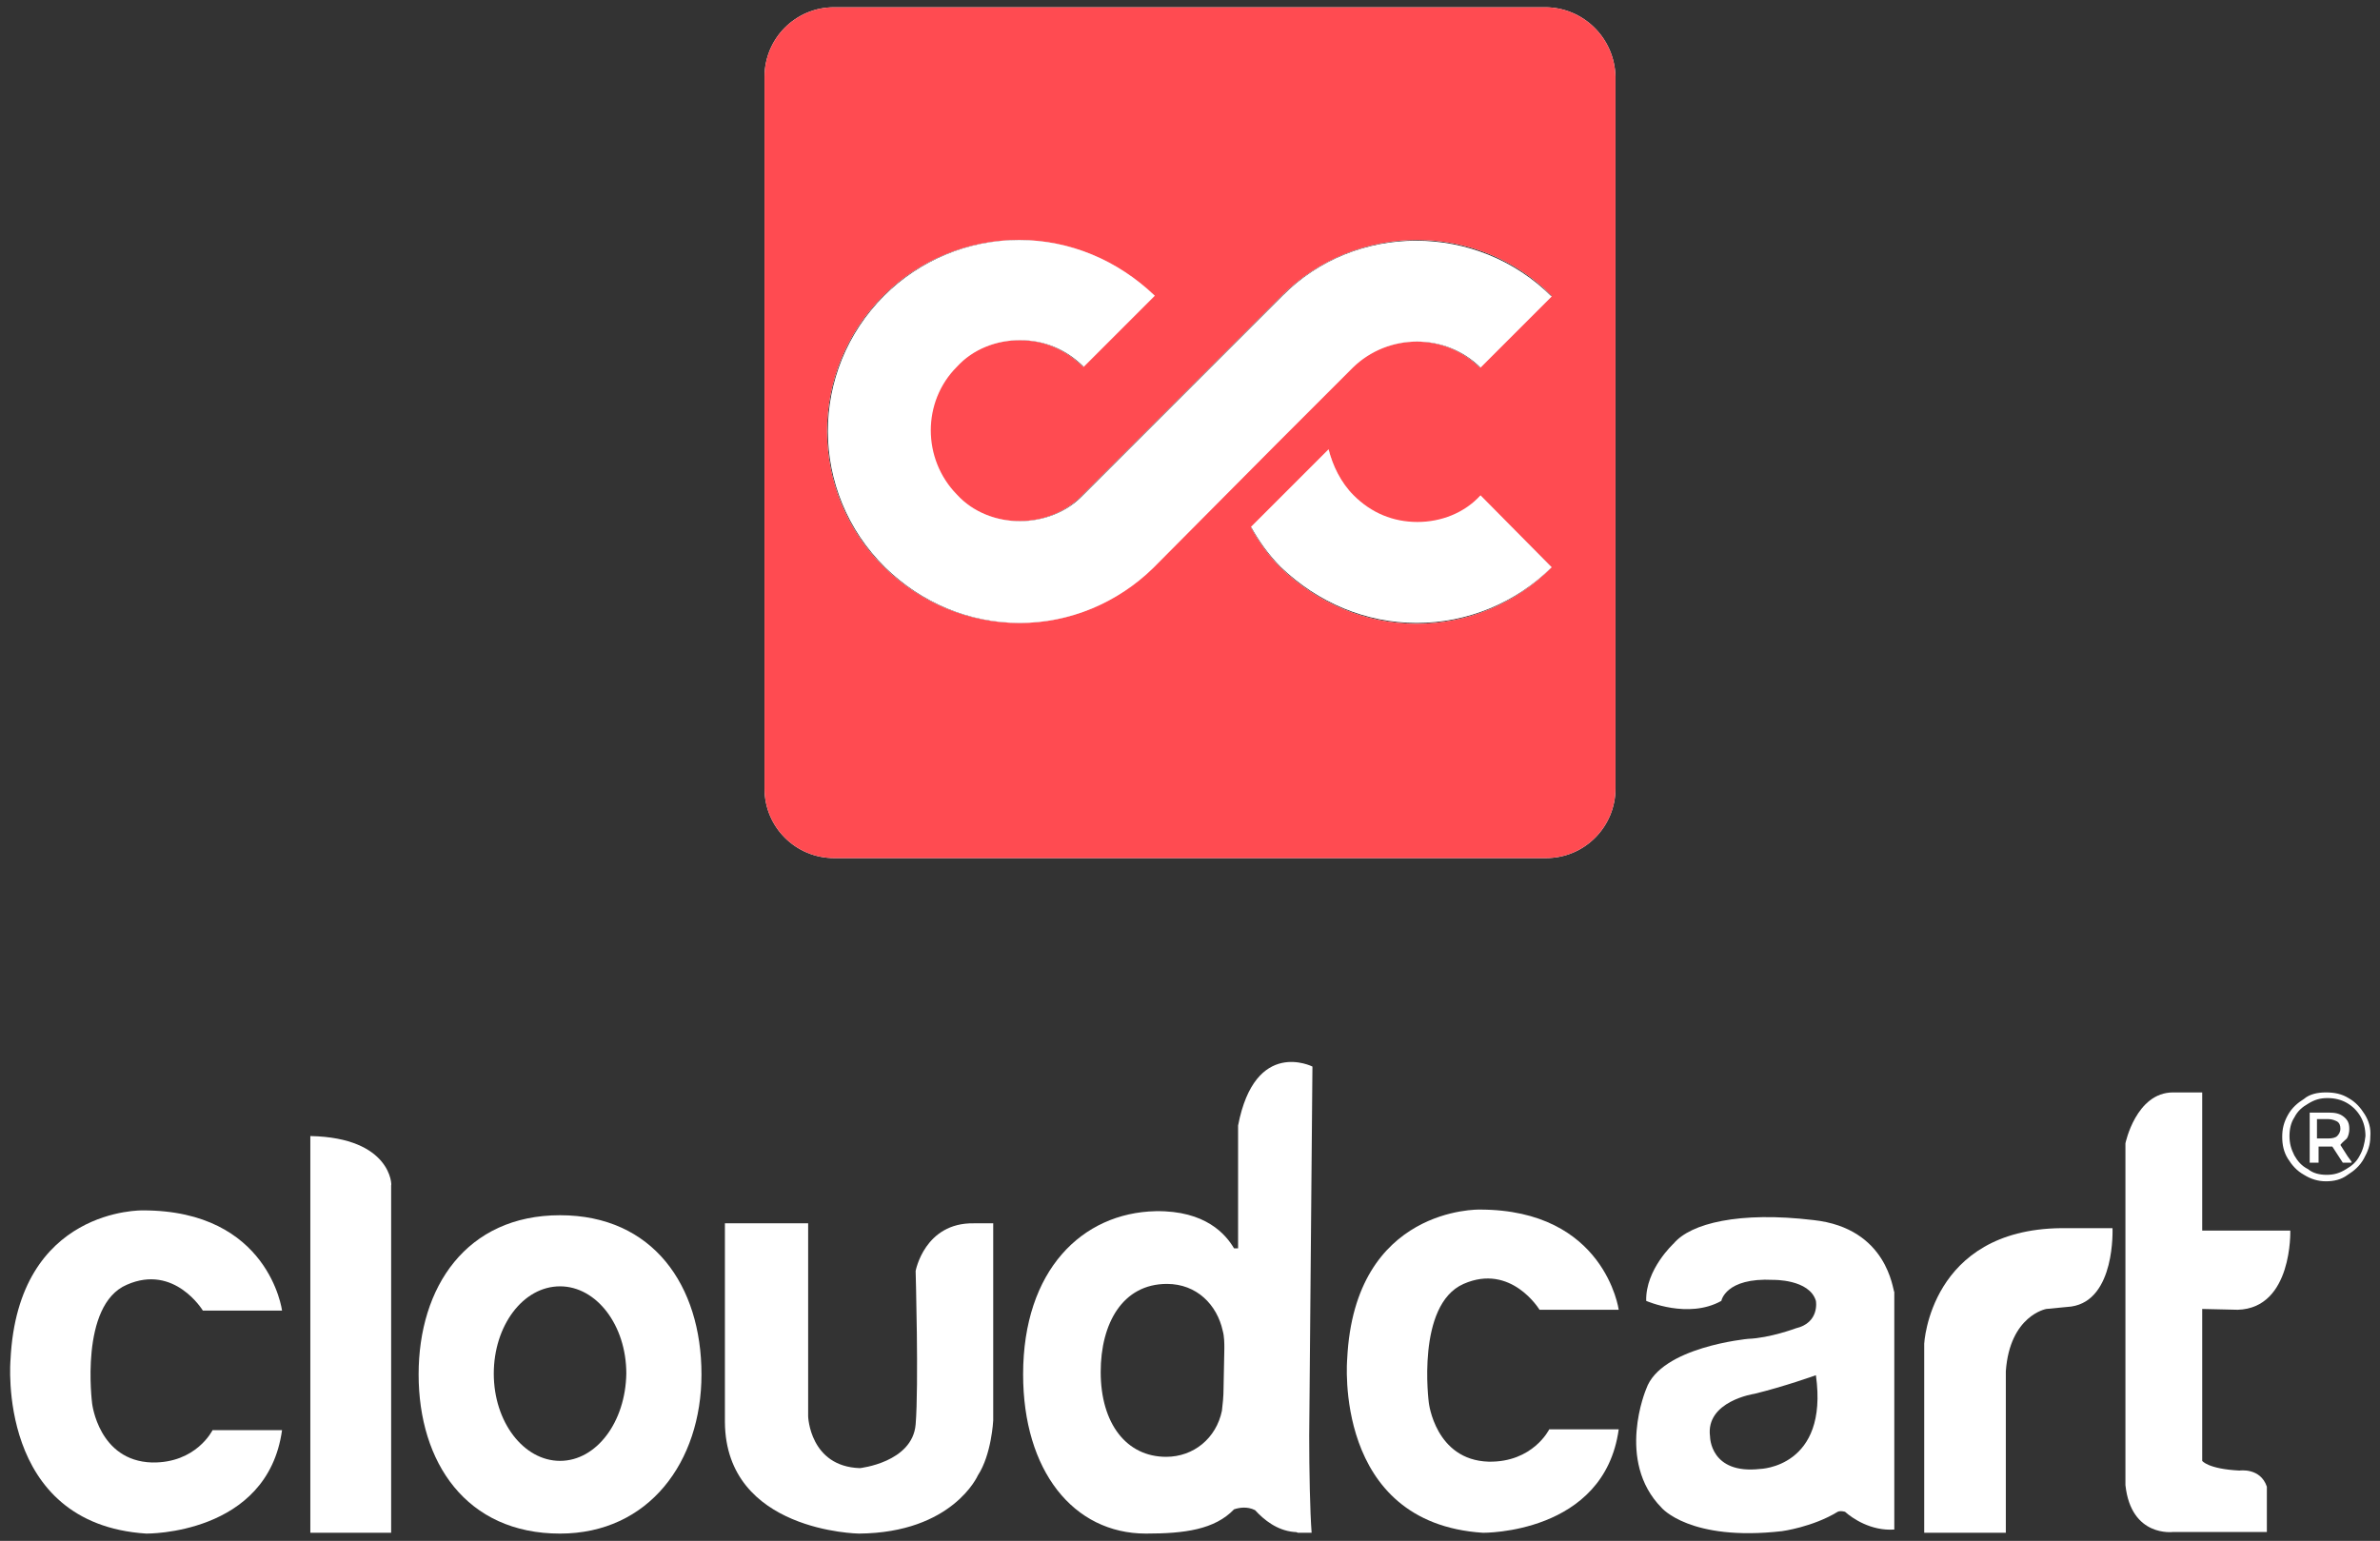
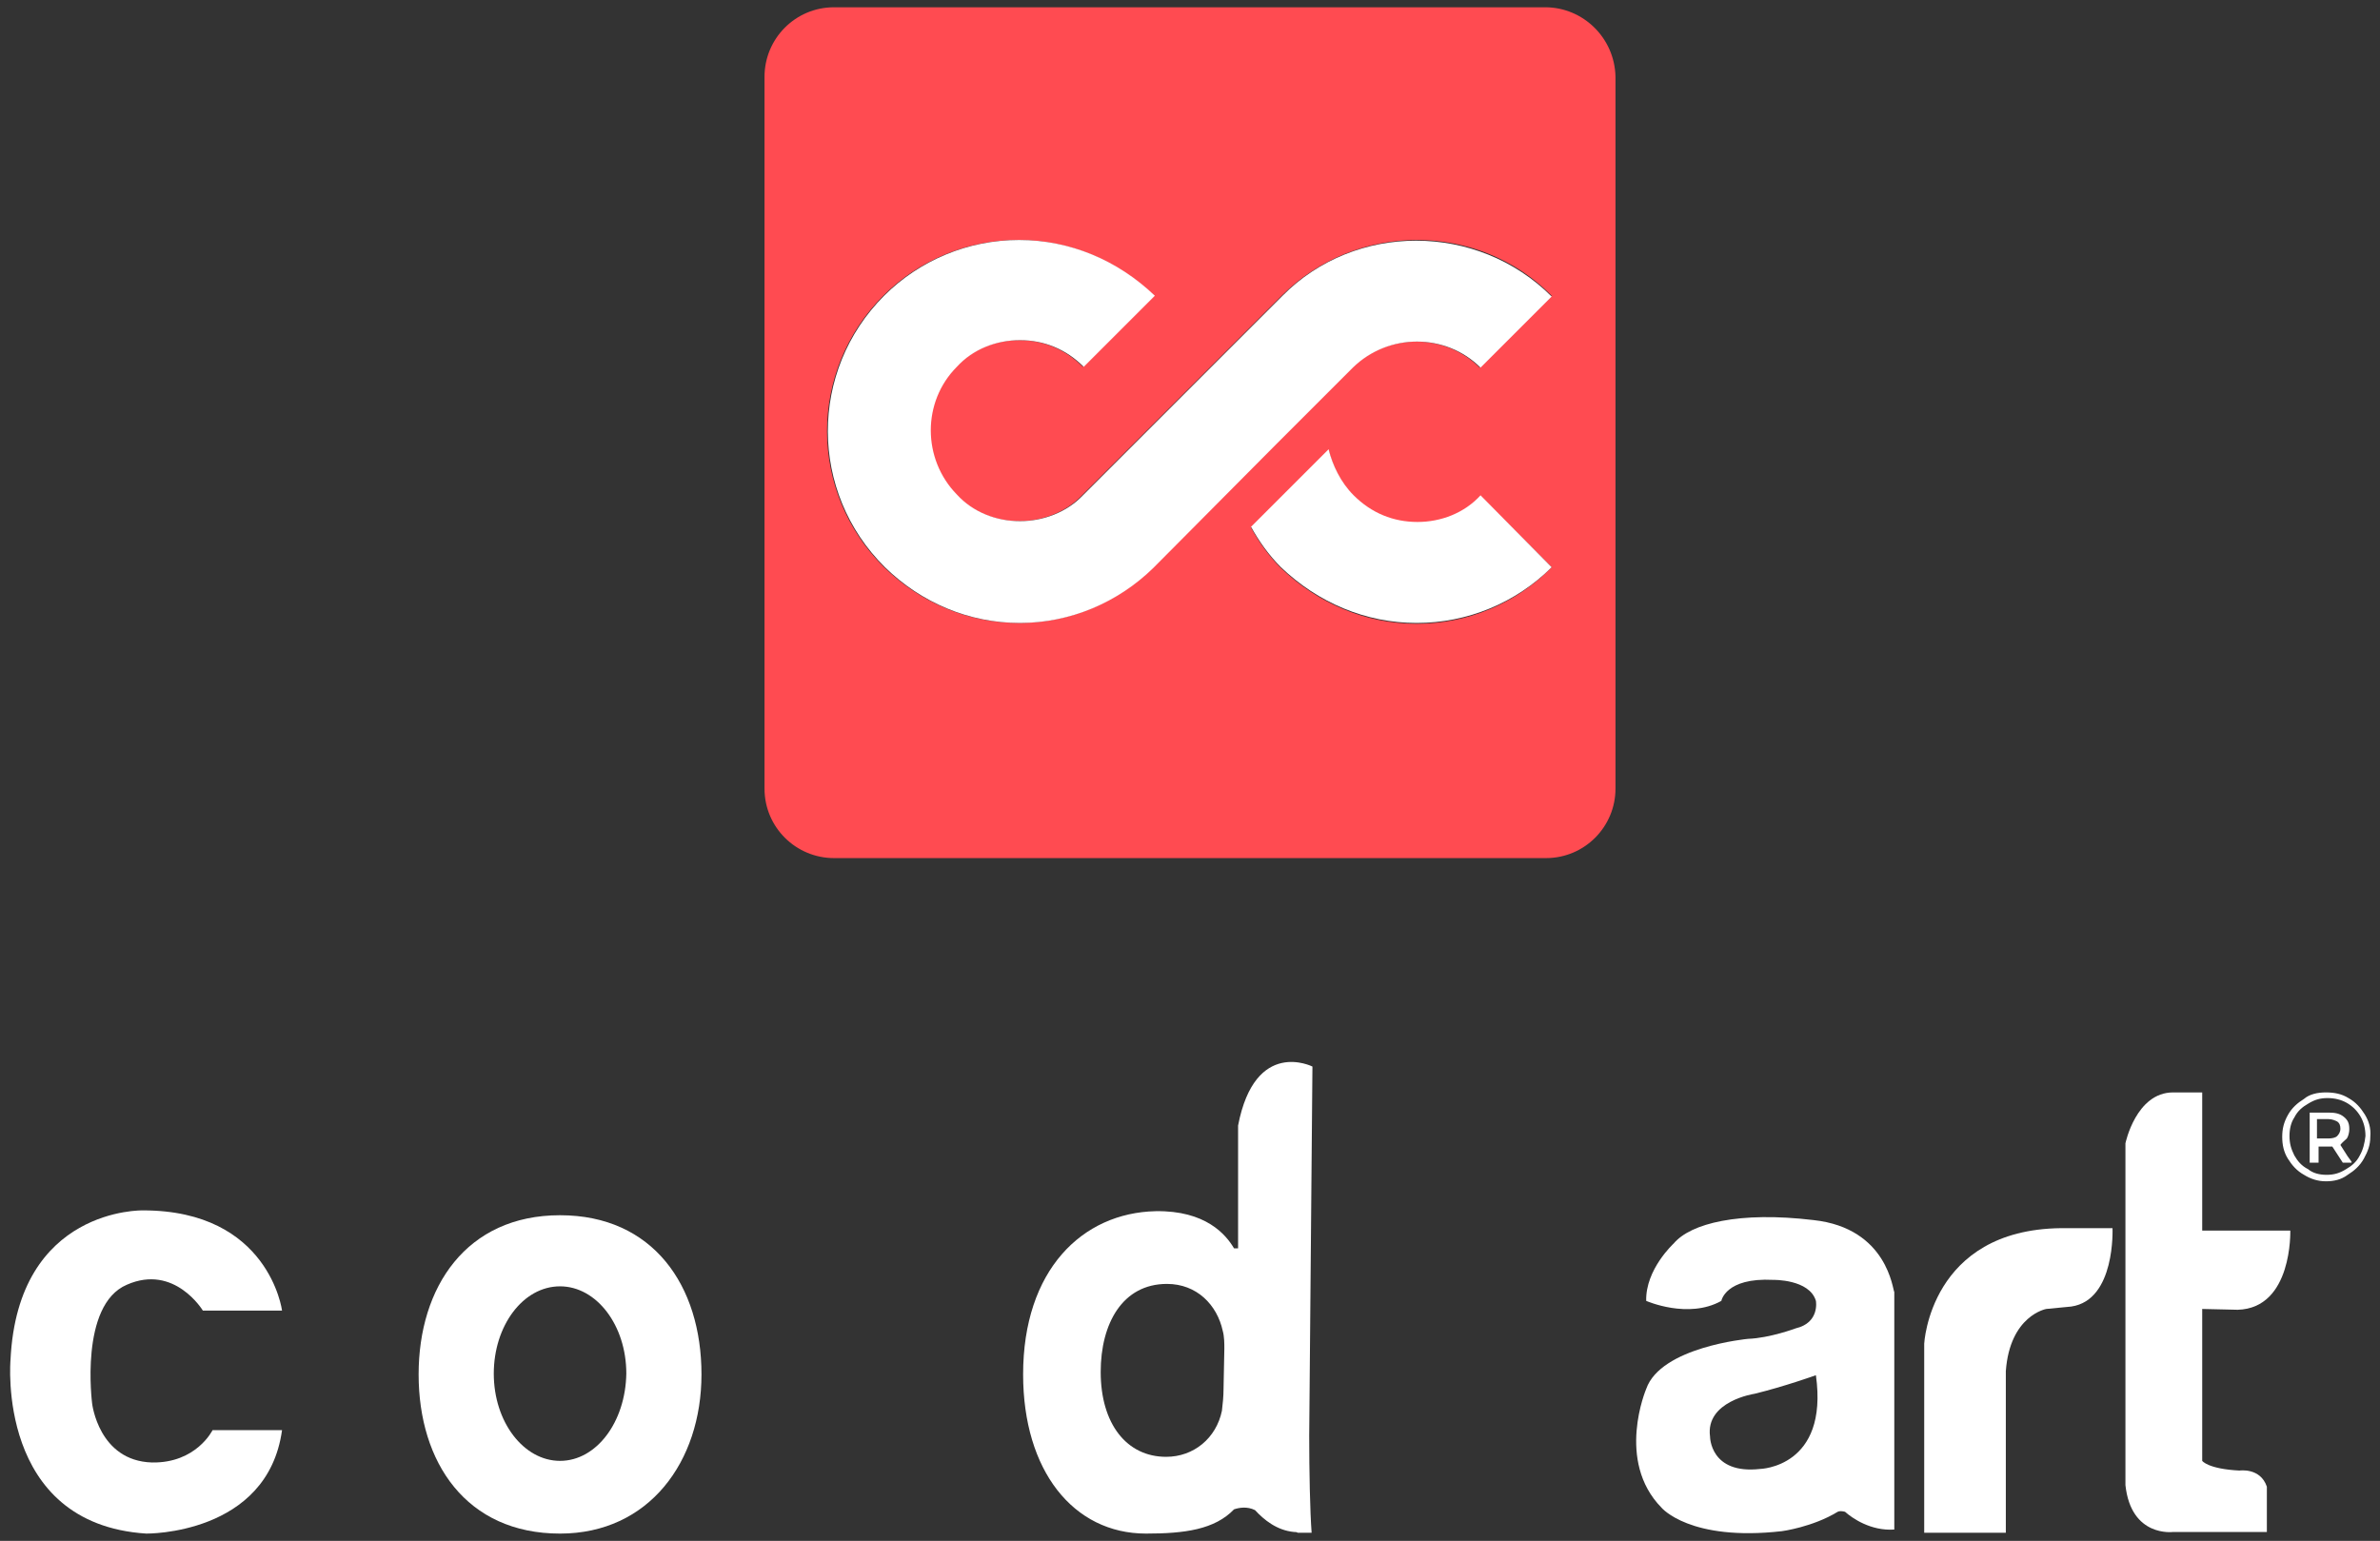
<svg xmlns="http://www.w3.org/2000/svg" version="1.1" id="Isolation_Mode" x="0px" y="0px" width="294.5px" height="190.7px" viewBox="0 0 294.5 190.7" style="enable-background:new 0 0 294.5 190.7;" xml:space="preserve">
  <rect x="0" y="0" width="294.5" height="190.7" fill="#333333" stroke="none" />
  <style type="text/css">
	.st0{fill:#FFFFFF;}
	.st1{fill:#FF4B51;}
</style>
  <g>
    <g>
-       <path class="st0" d="M191.2,0.9h-88c-4.8,0-8.6,3.9-8.6,8.6v88.1c0,4.8,3.9,8.6,8.6,8.6h88.1c4.8,0,8.6-3.9,8.6-8.6V9.5    C199.8,4.7,195.9,0.9,191.2,0.9z M175.3,77.2c-6.3,0-12.2-2.5-16.8-6.9c-1.5-1.5-2.7-3.2-3.7-5l9.6-9.6c0.5,2,1.5,4.1,3.1,5.7    c2.2,2.2,4.9,3.3,7.9,3.3c2.9,0,5.8-1.1,7.8-3.3l8.8,8.8C187.6,74.7,181.6,77.2,175.3,77.2z M183.1,45.5c-4.3-4.3-11.4-4.3-15.8,0    c-0.1,0.1-9.5,9.5-9.5,9.5l-15.2,15.3c-4.4,4.3-10.3,6.8-16.5,6.8c-6.3,0-12.2-2.5-16.7-6.9c-9.4-9.3-9.4-24.3-0.1-33.6    c4.4-4.4,10.4-6.9,16.7-6.9c6.3,0,12.2,2.5,16.8,6.9l-8.8,8.8c-2.2-2.2-4.9-3.3-7.9-3.3c-2.9,0-5.8,1.1-7.8,3.3    c-4.3,4.3-4.3,11.4,0,15.8c2,2.2,4.9,3.3,7.8,3.3s5.8-1.1,7.8-3.2c0,0,24.6-24.6,24.7-24.7c9.2-9.2,24.3-9.2,33.4,0L183.1,45.5z" />
      <path class="st1" d="M191.2,0.9h-88c-4.8,0-8.6,3.9-8.6,8.6v88.1c0,4.8,3.9,8.6,8.6,8.6h88.1c4.8,0,8.6-3.9,8.6-8.6V9.5    C199.8,4.7,195.9,0.9,191.2,0.9z M175.3,77.2c-6.3,0-12.2-2.5-16.8-6.9c-1.5-1.5-2.7-3.2-3.7-5l9.6-9.6c0.5,2,1.5,4.1,3.1,5.7    c2.2,2.2,4.9,3.3,7.9,3.3c2.9,0,5.8-1.1,7.8-3.3l8.8,8.8C187.6,74.7,181.6,77.2,175.3,77.2z M183.1,45.5c-4.3-4.3-11.4-4.3-15.8,0    c-0.1,0.1-9.5,9.5-9.5,9.5l-15.2,15.3c-4.4,4.3-10.3,6.8-16.5,6.8c-6.3,0-12.2-2.5-16.7-6.9c-9.4-9.3-9.4-24.3-0.1-33.6    c4.4-4.4,10.4-6.9,16.7-6.9c6.3,0,12.2,2.5,16.8,6.9l-8.8,8.8c-2.2-2.2-4.9-3.3-7.9-3.3c-2.9,0-5.8,1.1-7.8,3.3    c-4.3,4.3-4.3,11.4,0,15.8c2,2.2,4.9,3.3,7.8,3.3s5.8-1.1,7.8-3.2c0,0,24.6-24.6,24.7-24.7c9.2-9.2,24.3-9.2,33.4,0L183.1,45.5z" />
      <path class="st0" d="M192,70.2c-4.4,4.4-10.4,6.9-16.7,6.9c-6.3,0-12.2-2.5-16.8-6.9c-1.5-1.5-2.7-3.2-3.7-5l9.6-9.6    c0.5,2,1.5,4.1,3.1,5.7c2.2,2.2,4.9,3.3,7.9,3.3c2.9,0,5.8-1.1,7.8-3.3L192,70.2z" />
      <path class="st0" d="M192,36.7l-8.8,8.8c-4.3-4.3-11.4-4.3-15.8,0c-0.1,0.1-9.5,9.5-9.5,9.5l-15.2,15.3    c-4.4,4.3-10.3,6.8-16.5,6.8c-6.3,0-12.2-2.5-16.7-6.9c-9.4-9.3-9.4-24.3-0.1-33.6c4.4-4.4,10.4-6.9,16.7-6.9    c6.3,0,12.2,2.5,16.8,6.9l-8.8,8.8c-2.2-2.2-4.9-3.3-7.9-3.3c-2.9,0-5.8,1.1-7.8,3.3c-4.3,4.3-4.3,11.4,0,15.8    c2,2.2,4.9,3.3,7.8,3.3s5.8-1.1,7.8-3.2c0,0,24.6-24.6,24.7-24.7C167.7,27.5,182.8,27.5,192,36.7z" />
    </g>
    <g>
      <g>
-         <path class="st0" d="M181.1,158.9c5.9-2.6,9.4,3.2,9.4,3.2h9.8c0,0-1.7-12.4-17.2-12.4c0,0-15.5-0.4-16.4,18.5     c0,0-1.8,20.3,16.8,21.5c0,0,15,0.2,16.8-12.8h-8.6c0,0-2,4.1-7.5,4c-6.6-0.2-7.4-7.3-7.4-7.3S175.2,161.5,181.1,158.9z" />
        <path class="st0" d="M224.4,151c-9.2-1.1-15.2,0.4-17.3,2.9c0,0-3.5,3.2-3.4,7.1c0,0,5.2,2.3,9.3,0c0,0,0.5-2.9,6.4-2.6     c0,0,4.5-0.1,5.3,2.6c0,0,0.5,2.7-2.5,3.4c0,0-3.2,1.2-5.9,1.3c0,0-10.8,1-12.6,6.2c0,0-3.8,8.9,1.9,14.7c0,0,3.5,4.2,14.9,2.9     c0,0,3.8-0.5,6.9-2.4c0.2-0.1,0.5-0.1,0.9,0c0.9,0.8,3.2,2.4,6.1,2.2v-29.4C234.2,159.7,233.6,152,224.4,151z M217.8,181.8     c-6.2,0.7-6.2-4-6.2-4c-0.6-4.4,5.5-5.3,5.5-5.3c3.7-0.9,7.6-2.3,7.6-2.3C226.3,181.6,217.8,181.8,217.8,181.8z" />
        <path class="st0" d="M255,152c-16.2,0.2-16.9,14.3-16.9,14.3v23.4h10.1v-20c0.5-6.9,5-7.7,5-7.7l3.1-0.3c5.5-0.8,5.1-9.7,5.1-9.7     H255L255,152L255,152z" />
        <path class="st0" d="M276.9,162.1c6.8-0.2,6.5-9.8,6.5-9.8h-10.9v-17.1h-3.6c-4.6,0-5.9,6.3-5.9,6.3v23v19.3     c0.7,6.5,5.9,5.8,5.9,5.8h11.6v-5.6c-0.8-2.4-3.4-2-3.4-2c-3.9-0.2-4.6-1.2-4.6-1.2v-18.8L276.9,162.1z" />
      </g>
      <g>
        <path class="st0" d="M15.7,159c5.9-2.6,9.4,3.2,9.4,3.2h9.8c0,0-1.6-12.4-17.2-12.4c0,0-15.5-0.4-16.4,18.5     c0,0-1.8,20.3,16.8,21.5c0,0,15,0.2,16.8-12.8h-8.6c0,0-2,4.1-7.5,4c-6.6-0.2-7.4-7.3-7.4-7.3S9.8,161.5,15.7,159z" />
-         <path class="st0" d="M38.4,140.6v49.1h10v-43C48.5,146.8,48.5,140.8,38.4,140.6z" />
        <path class="st0" d="M69.3,150.4c-11.6,0-17.5,8.9-17.5,19.7c0,10.9,5.9,19.7,17.5,19.7c11,0,17.5-8.9,17.5-19.7     C86.8,159.1,80.8,150.4,69.3,150.4z M69.3,180.8c-4.5,0-8.2-4.8-8.2-10.8c0-5.9,3.6-10.8,8.2-10.8c4.5,0,8.2,4.8,8.2,10.8     C77.4,176,73.8,180.8,69.3,180.8z" />
-         <path class="st0" d="M113.3,157.3c0,0,0.4,14.2,0,19c-0.4,4.7-6.9,5.4-6.9,5.4c-6.2-0.2-6.4-6.4-6.4-6.4v-23.9H89.7V176     c0.1,13.6,16.6,13.8,16.6,13.8c11.6-0.1,14.7-7.2,14.7-7.2c1.7-2.6,1.9-6.8,1.9-6.8v-24.4h-2.4     C114.4,151.3,113.3,157.3,113.3,157.3z" />
        <path class="st0" d="M162.4,132c0,0-7.1-3.6-9.2,7.3v15.2c-0.2,0-0.3,0-0.5,0c-1-1.7-3.5-4.7-9.7-4.6     c-9.1,0.2-16.4,7.3-16.4,20.2c0,11.9,6.2,19.7,15.2,19.7c4.8,0,8.5-0.5,10.9-3c0.6-0.2,1.6-0.4,2.6,0.1c1.1,1.2,2.7,2.5,4.8,2.7     c0.2,0,0.3,0,0.5,0.1h1.7c-0.2-2.6-0.3-7.7-0.3-12L162.4,132z M151.4,171.9c0,0.9-0.1,1.9-0.2,2.7c-0.7,3.4-3.5,5.7-6.9,5.7     c-4.9,0-8.1-4.1-8.1-10.5c0-6,2.7-10.9,8.2-10.9c3.7,0,6.2,2.6,6.9,5.8c0.2,0.7,0.2,1.6,0.2,2.2L151.4,171.9L151.4,171.9z" />
      </g>
      <g>
        <path class="st0" d="M289.4,141.6c0.4-0.2,0.8-0.4,1-0.8c0.2-0.3,0.3-0.8,0.3-1.1c0-0.7-0.2-1.1-0.7-1.5s-1.1-0.5-1.8-0.5h-2.4     v6.1h1.1v-2h1.7l1.3,2h1.1L289.4,141.6z M288.1,140.9h-1.4v-2.4h1.4c0.5,0,0.9,0.2,1.1,0.3c0.3,0.2,0.4,0.5,0.4,0.9     s-0.2,0.7-0.4,0.9C289,140.8,288.6,140.9,288.1,140.9z M289.4,141.6c0.4-0.2,0.8-0.4,1-0.8c0.2-0.3,0.3-0.8,0.3-1.1     c0-0.7-0.2-1.1-0.7-1.5s-1.1-0.5-1.8-0.5h-2.4v6.1h1.1v-2h1.7l1.3,2h1.1L289.4,141.6z M288.1,140.9h-1.4v-2.4h1.4     c0.5,0,0.9,0.2,1.1,0.3c0.3,0.2,0.4,0.5,0.4,0.9s-0.2,0.7-0.4,0.9C289,140.8,288.6,140.9,288.1,140.9z M292.6,137.9     c-0.5-0.8-1.1-1.5-2-2c-0.8-0.5-1.7-0.7-2.8-0.7c-1,0-2,0.2-2.7,0.8c-0.8,0.5-1.5,1.1-2,2s-0.7,1.7-0.7,2.7s0.2,1.9,0.7,2.7     s1.1,1.5,2,2c0.8,0.5,1.7,0.8,2.7,0.8s1.9-0.2,2.7-0.8c0.8-0.5,1.5-1.1,2-2s0.8-1.7,0.8-2.7C293.4,139.6,293.1,138.7,292.6,137.9     z M292,143c-0.4,0.8-1,1.3-1.7,1.7c-0.8,0.5-1.5,0.7-2.4,0.7c-0.9,0-1.7-0.2-2.3-0.7c-0.8-0.4-1.3-1-1.7-1.7     c-0.4-0.8-0.6-1.5-0.6-2.4s0.2-1.7,0.6-2.3c0.4-0.8,1-1.3,1.7-1.7c0.8-0.5,1.5-0.7,2.4-0.7s1.7,0.2,2.4,0.6     c0.7,0.4,1.3,1,1.7,1.7c0.4,0.7,0.6,1.5,0.6,2.4C292.6,141.5,292.4,142.3,292,143z M290.4,140.9c0.2-0.3,0.3-0.8,0.3-1.1     c0-0.7-0.2-1.1-0.7-1.5s-1.1-0.5-1.8-0.5h-2.4v6.1h1.1v-2h1.7l1.3,2h1.1l-1.4-2.2C289.8,141.4,290.1,141.2,290.4,140.9z      M288.1,140.9h-1.4v-2.4h1.4c0.5,0,0.9,0.2,1.1,0.3c0.3,0.2,0.4,0.5,0.4,0.9s-0.2,0.7-0.4,0.9C289,140.8,288.6,140.9,288.1,140.9     z M289.4,141.6c0.4-0.2,0.8-0.4,1-0.8c0.2-0.3,0.3-0.8,0.3-1.1c0-0.7-0.2-1.1-0.7-1.5s-1.1-0.5-1.8-0.5h-2.4v6.1h1.1v-2h1.7     l1.3,2h1.1L289.4,141.6z M288.1,140.9h-1.4v-2.4h1.4c0.5,0,0.9,0.2,1.1,0.3c0.3,0.2,0.4,0.5,0.4,0.9s-0.2,0.7-0.4,0.9     C289,140.8,288.6,140.9,288.1,140.9z M289.4,141.6c0.4-0.2,0.8-0.4,1-0.8c0.2-0.3,0.3-0.8,0.3-1.1c0-0.7-0.2-1.1-0.7-1.5     s-1.1-0.5-1.8-0.5h-2.4v6.1h1.1v-2h1.7l1.3,2h1.1L289.4,141.6z M288.1,140.9h-1.4v-2.4h1.4c0.5,0,0.9,0.2,1.1,0.3     c0.3,0.2,0.4,0.5,0.4,0.9s-0.2,0.7-0.4,0.9C289,140.8,288.6,140.9,288.1,140.9z" />
      </g>
    </g>
  </g>
</svg>